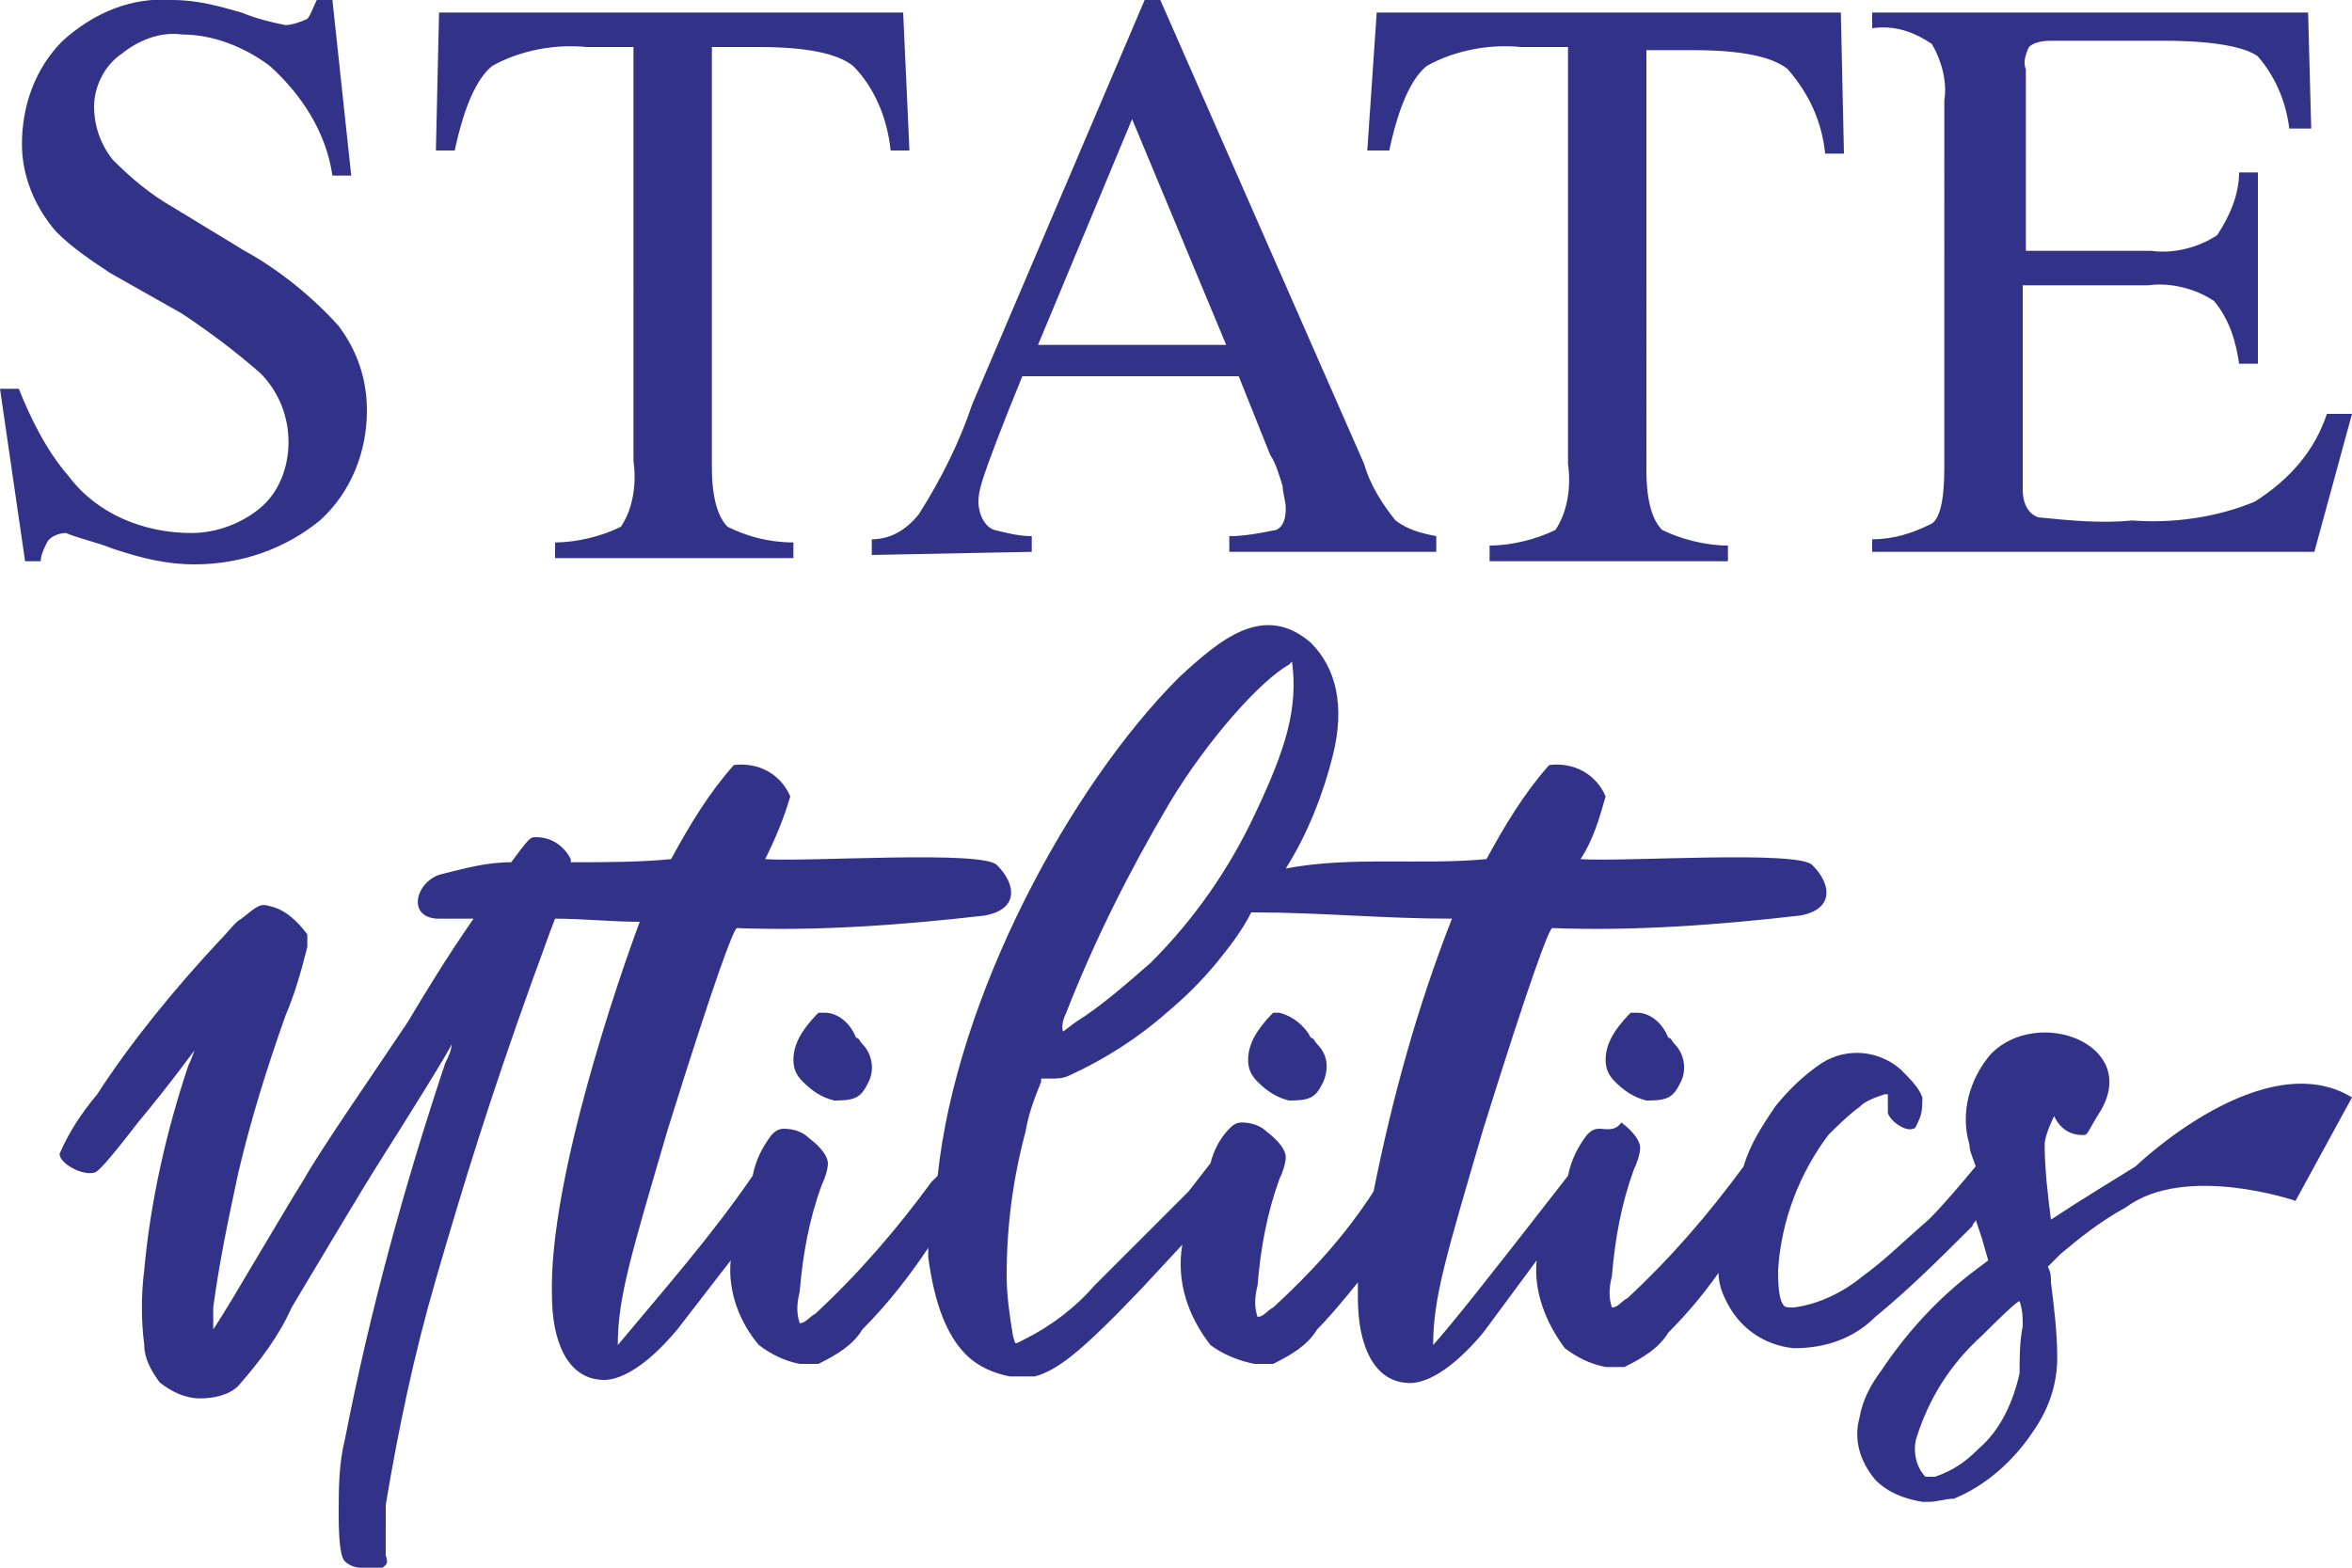
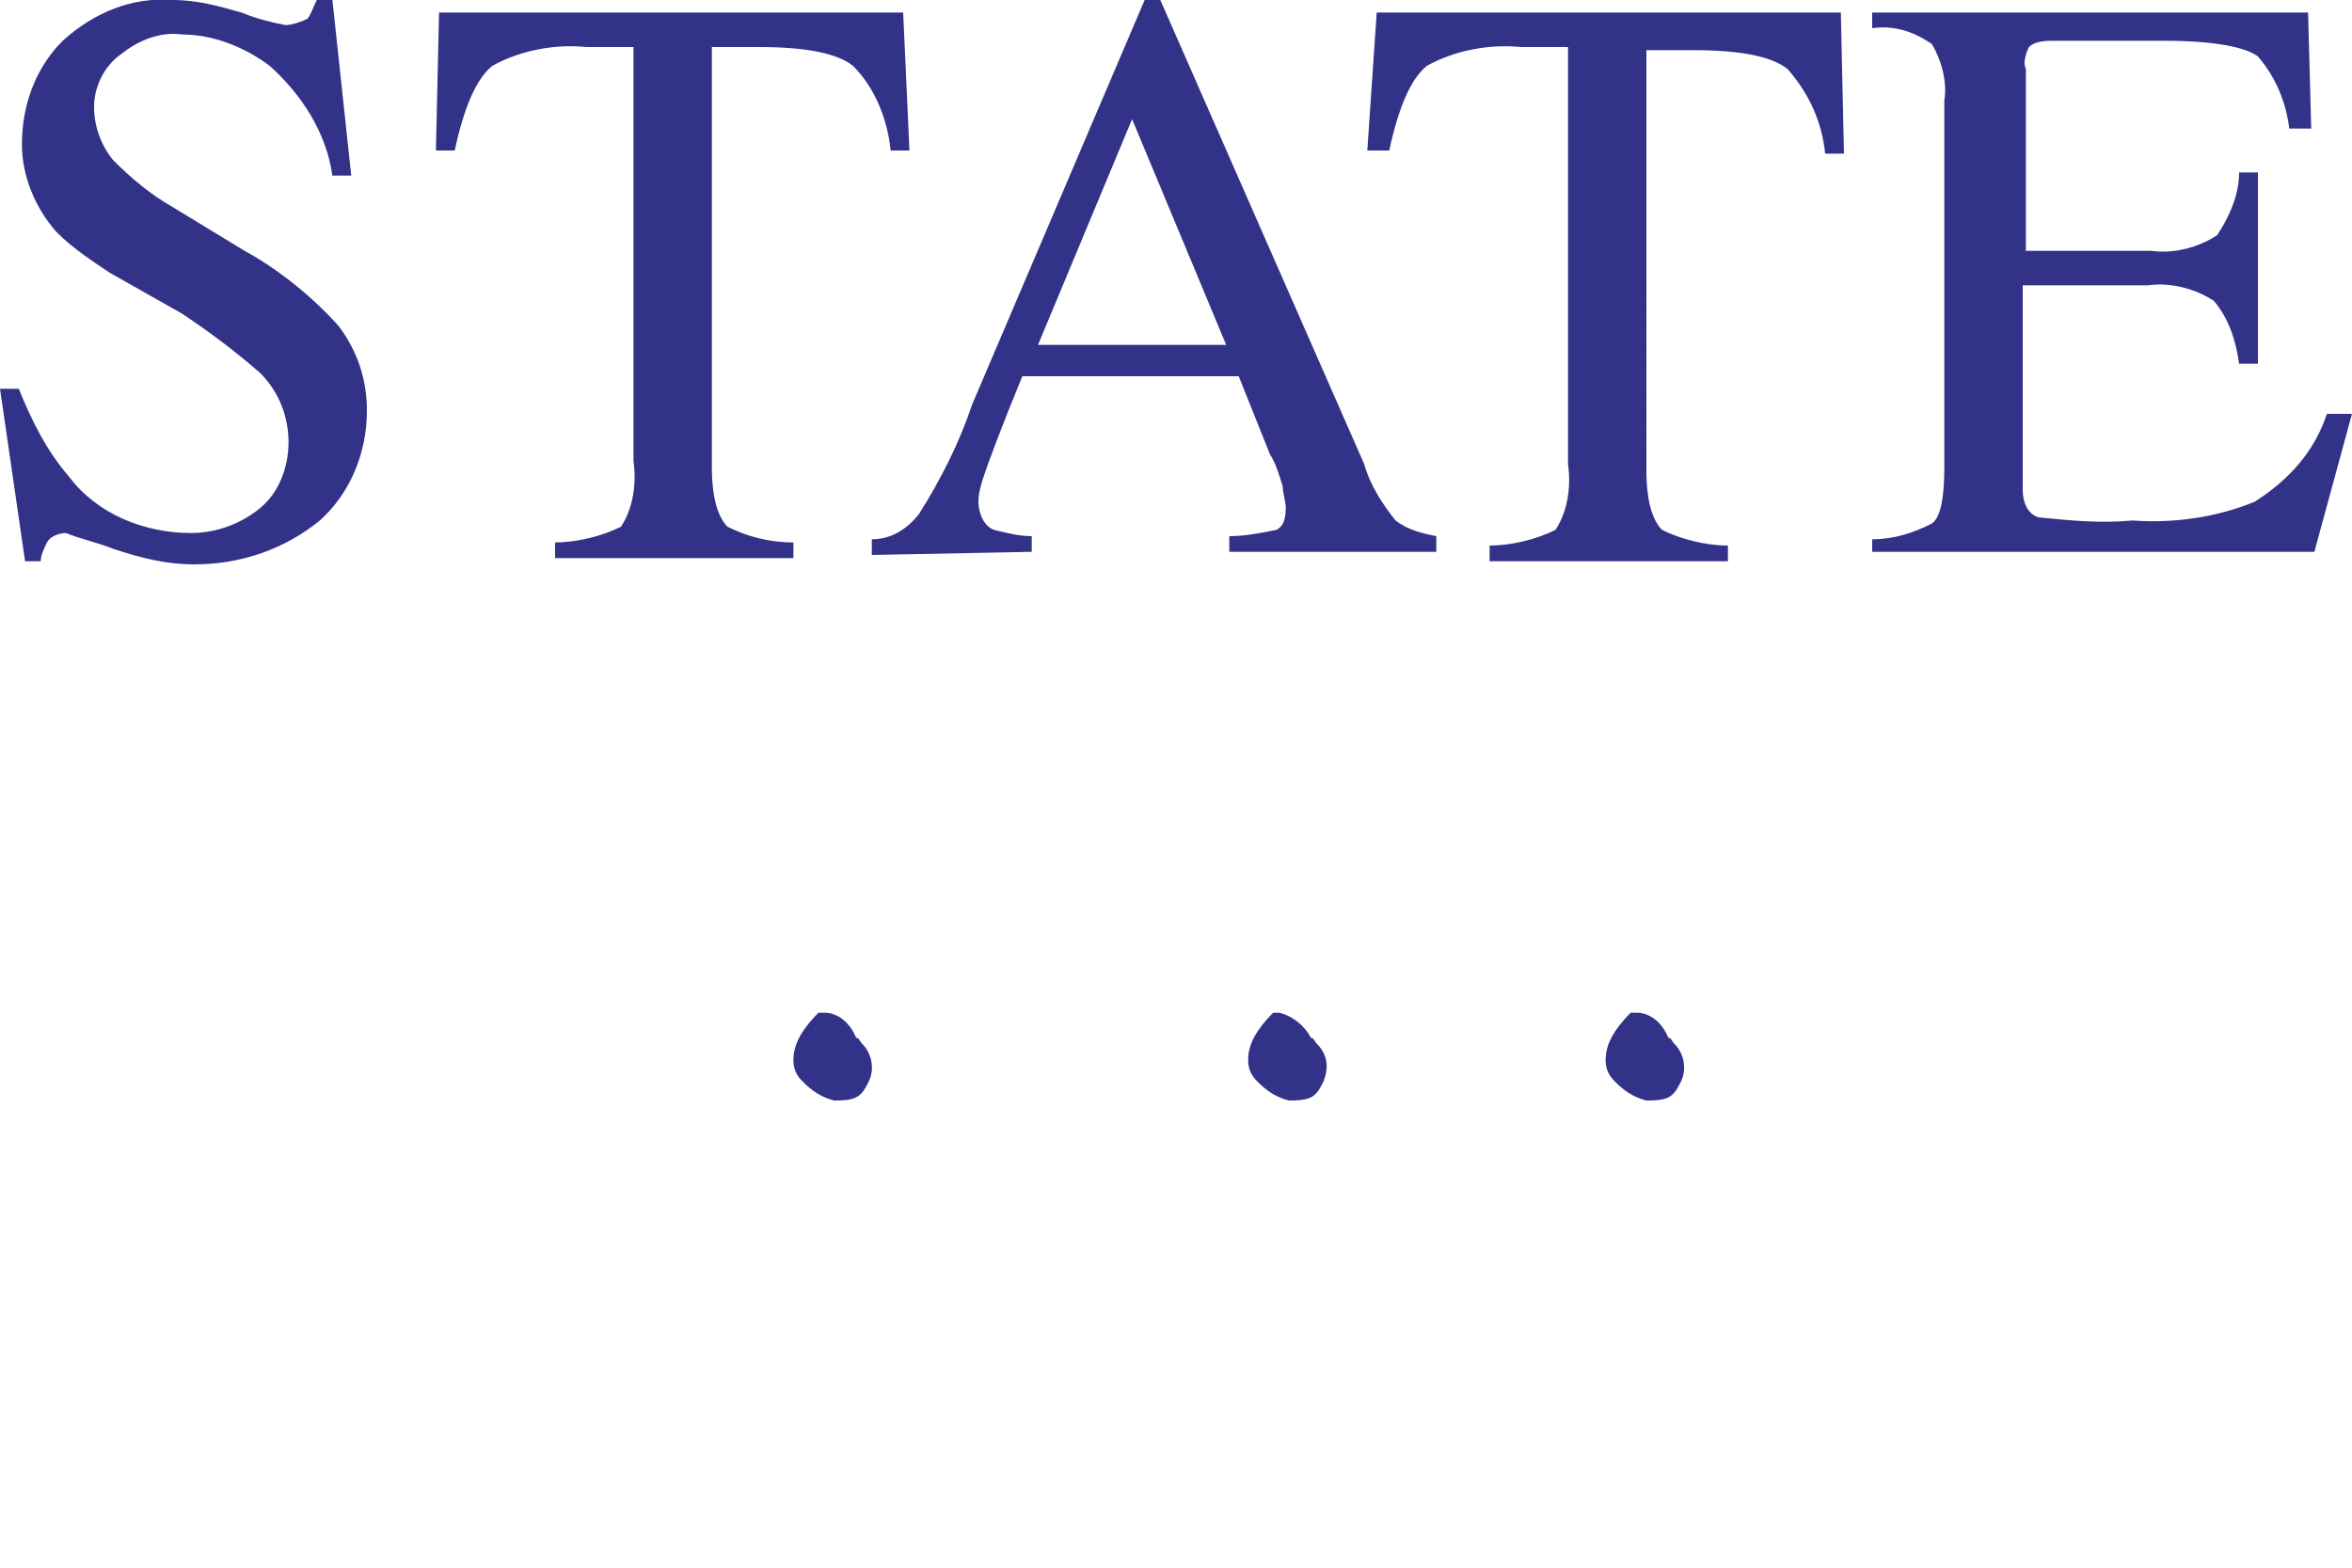
<svg xmlns="http://www.w3.org/2000/svg" xml:space="preserve" id="Layer_1" x="0" y="0" style="enable-background:new 0 0 75 50" version="1.1" viewBox="0 0 75 50">
  <style type="text/css">.st0{fill:#323388}</style>
  <path d="M.6 12.4c.4 1 .9 2 1.6 2.8.9 1.2 2.4 1.8 3.9 1.8.8 0 1.6-.3 2.2-.8.6-.5.9-1.3.9-2.1s-.3-1.6-.9-2.2c-.8-.7-1.6-1.3-2.5-1.9L3.5 8.7c-.6-.4-1.2-.8-1.7-1.3C1.1 6.6.7 5.6.7 4.6c0-1.2.4-2.4 1.3-3.3C3 .4 4.2-.1 5.5 0c.8 0 1.5.2 2.2.4.5.2.9.3 1.4.4.2 0 .5-.1.7-.2.1-.1.2-.4.3-.6h.5l.6 5.6h-.6c-.2-1.4-1-2.6-2-3.5-.8-.6-1.8-1-2.8-1-.7-.1-1.4.2-1.9.6-.6.4-.9 1.1-.9 1.7 0 .6.2 1.2.6 1.7.6.6 1.2 1.1 1.9 1.5L7.8 8c1.1.6 2.2 1.5 3 2.4.6.8.9 1.7.9 2.7 0 1.3-.5 2.6-1.5 3.5-1.1.9-2.5 1.4-4 1.4-.9 0-1.7-.2-2.6-.5-.5-.2-1-.3-1.5-.5-.2 0-.5.1-.6.3-.1.2-.2.4-.2.6H.8L0 12.4h.6zM14 .4h14.8l.2 4.4h-.6c-.1-1-.5-2-1.2-2.7-.5-.4-1.5-.6-3-.6h-1.5v13.4c0 1 .2 1.6.5 1.9.6.3 1.3.5 2.1.5v.5h-7.6v-.5c.7 0 1.5-.2 2.1-.5.4-.6.5-1.4.4-2.1V1.5h-1.5c-1-.1-2.1.1-3 .6-.5.4-.9 1.3-1.2 2.7h-.6L14 .4zM27.8 17.7v-.5c.6 0 1.1-.3 1.5-.8.7-1.1 1.3-2.3 1.7-3.5L36.5 0h.5l6.5 14.8c.2.7.6 1.3 1 1.8.4.3.8.4 1.3.5v.5h-6.6v-.5c.5 0 1-.1 1.5-.2.2-.1.3-.3.3-.7 0-.2-.1-.5-.1-.7-.1-.3-.2-.7-.4-1l-1-2.5h-6.9c-.7 1.7-1.1 2.8-1.2 3.1-.1.3-.2.6-.2.9 0 .4.2.8.5.9.4.1.8.2 1.2.2v.5l-5.1.1zM39.1 11l-3-7.2-3 7.2h6zM43.9.4h14.8l.1 4.5h-.6c-.1-1-.5-1.9-1.2-2.7-.5-.4-1.5-.6-3-.6h-1.5V15c0 1 .2 1.6.5 1.9.6.3 1.4.5 2.1.5v.5h-7.6v-.5c.7 0 1.5-.2 2.1-.5.4-.6.5-1.4.4-2.1V1.5h-1.5c-1-.1-2.1.1-3 .6-.5.4-.9 1.3-1.2 2.7h-.7l.3-4.4zM59.7 17.2c.7 0 1.3-.2 1.9-.5.3-.2.4-.9.4-1.8V3.2c.1-.6-.1-1.3-.4-1.8C61 1 60.4.8 59.7.9V.4h13.9l.1 3.7H73c-.1-.8-.4-1.6-1-2.3-.4-.3-1.4-.5-3-.5h-3.6c-.4 0-.6.1-.7.2-.1.2-.2.5-.1.7V8h4c.7.1 1.5-.1 2.1-.5.4-.6.7-1.3.7-2h.6v6.1h-.6c-.1-.7-.3-1.4-.8-2-.6-.4-1.4-.6-2.1-.5h-4v6.5c0 .5.2.8.5.9 1 .1 2 .2 3 .1 1.3.1 2.7-.1 3.9-.6 1.1-.7 1.9-1.6 2.3-2.8h.8l-1.2 4.4H59.7v-.4zM26.3 32.3h-.2c-.1.1-.3.3-.5.6s-.3.6-.3.9c0 .3.1.5.3.7.3.3.6.5 1 .6.2 0 .5 0 .7-.1.2-.1.3-.3.4-.5.2-.4.1-.9-.2-1.2-.1-.1-.1-.2-.2-.2-.2-.5-.6-.8-1-.8zM42 33.3c-.1-.1-.1-.2-.2-.2-.2-.4-.6-.7-1-.8h-.2c-.1.1-.3.3-.5.6s-.3.6-.3.9c0 .3.1.5.3.7.3.3.6.5 1 .6.2 0 .5 0 .7-.1.2-.1.3-.3.4-.5.2-.5.1-.9-.2-1.2zM52.2 32.3H52c-.1.1-.3.3-.5.6s-.3.6-.3.9c0 .3.1.5.3.7.3.3.6.5 1 .6.2 0 .5 0 .7-.1.2-.1.3-.3.4-.5.2-.4.1-.9-.2-1.2-.1-.1-.1-.2-.2-.2-.2-.5-.6-.8-1-.8z" class="st0" />
-   <path d="M68.1 37.2c-.8.5-1.8 1.1-2.7 1.7-.1-.8-.2-1.6-.2-2.4 0-.3.3-.9.3-.9.2.4.5.6.9.6.2 0 .1 0 .6-.8 1.2-2.1-2-3.3-3.5-1.8-.7.8-1 1.9-.7 2.9 0 .2.1.4.2.7-.5.6-1 1.2-1.5 1.7-.7.6-1.4 1.3-2.1 1.8-.6.5-1.4.9-2.2 1-.3 0-.3 0-.4-.2-.1-.3-.1-.7-.1-1 .1-1.6.7-3.1 1.6-4.3.3-.3.6-.6 1-.9.2-.2.5-.3.8-.4h.1V35.5c.1.3.6.6.8.5.1 0 .1-.1.2-.3.1-.2.1-.5.1-.7-.1-.3-.4-.6-.7-.9-.7-.6-1.7-.7-2.5-.2-.6.4-1.1.9-1.5 1.4-.4.6-.8 1.2-1 1.9-1.1 1.5-2.3 2.9-3.7 4.2-.2.1-.3.3-.5.3-.1-.3-.1-.6 0-1 .1-1.2.3-2.3.7-3.4.1-.2.2-.5.2-.7 0-.2-.2-.5-.6-.8-.2.3-.5.2-.7.2-.2 0-.3.1-.4.2-.3.4-.5.8-.6 1.3-2.8 3.6-3.6 4.6-4.3 5.4 0-1.5.4-2.8 1.6-6.9 1.5-4.8 2.1-6.4 2.2-6.4 2.6.1 5.3-.1 7.9-.4 1.1-.2 1-1 .4-1.6-.4-.5-6.1-.1-7.4-.2.4-.6.6-1.3.8-2-.3-.7-1-1.1-1.8-1-.8.9-1.4 1.9-2 3-2.1.2-4.3-.1-6.4.3.7-1.1 1.2-2.4 1.5-3.6.4-1.6.1-2.8-.7-3.6-1.5-1.3-2.9-.1-4.2 1.1-3.5 3.5-7.1 10.2-7.7 15.9l-.2.2c-1.1 1.5-2.3 2.9-3.7 4.2-.2.1-.3.3-.5.3-.1-.3-.1-.6 0-1 .1-1.2.3-2.3.7-3.4.1-.2.2-.5.2-.7 0-.2-.2-.5-.6-.8-.2-.2-.5-.3-.8-.3-.2 0-.3.1-.4.2-.3.4-.5.8-.6 1.3-1.3 1.9-2.8 3.6-4.3 5.4 0-1.5.4-2.8 1.6-6.9 1.5-4.8 2.1-6.4 2.2-6.4 2.6.1 5.3-.1 7.9-.4 1.1-.2 1-1 .4-1.6-.4-.5-6.1-.1-7.4-.2.3-.6.6-1.3.8-2-.3-.7-1-1.1-1.8-1-.8.9-1.4 1.9-2 3-1 .1-2.1.1-3.2.1v-.1c-.2-.4-.6-.7-1.1-.7-.2 0-.2 0-.8.8-.8 0-1.5.2-2.3.4-.8.3-1 1.4 0 1.4h1.1c-.9 1.3-1.5 2.3-2.1 3.3-1 1.5-2.8 4.1-3.3 5-.5.8-.9 1.5-1.8 3-.7 1.2-1.1 1.8-1.1 1.8v-.7c.2-1.5.5-2.9.8-4.3.4-1.7.9-3.3 1.5-5 .3-.7.5-1.4.7-2.2v-.4c-.3-.4-.7-.8-1.2-.9-.3-.1-.4 0-.9.4-.2.1-.4.4-.7.7-1.4 1.5-2.8 3.2-3.9 4.9-.5.6-.9 1.2-1.2 1.9 0 .3.7.7 1.1.6.1 0 .4-.3 1.4-1.6 1-1.2 1.8-2.3 1.8-2.3s-.1.3-.2.5c-.7 2.1-1.2 4.3-1.4 6.5-.1.8-.1 1.6 0 2.4 0 .4.2.8.5 1.2.4.3.8.5 1.3.5.4 0 .9-.1 1.2-.4.7-.8 1.3-1.6 1.7-2.5.9-1.5 2.2-3.7 2.9-4.8.7-1.1 2.2-3.5 2.2-3.6 0 .2-.1.4-.2.6-1.3 3.9-2.4 7.9-3.2 12-.2.8-.2 1.6-.2 2.4 0 1.1.1 1.4.2 1.5.1.1.3.2.5.2.2.1.5.1.7 0 .1-.1.2-.1.1-.4V48c.4-2.4.9-4.8 1.6-7.2.9-3.1 1.7-5.7 3.1-9.6.3-.8.5-1.4.7-1.9.9 0 1.8.1 2.7.1-.6 1.6-2.9 8.2-2.8 11.9 0 1.5.5 2.6 1.5 2.7.6.1 1.5-.4 2.5-1.6l1.7-2.2c-.1 1 .3 2 .9 2.7.4.3.8.5 1.3.6h.6c.6-.3 1.1-.6 1.4-1.1.8-.8 1.5-1.7 2.1-2.6v.3c.2 1.5.6 2.5 1.2 3.1.4.4.9.6 1.4.7h.8c.7-.2 1.4-.7 3.4-2.8l1.3-1.4c-.2 1.2.2 2.3.9 3.2.4.3.9.5 1.4.6h.6c.6-.3 1.1-.6 1.4-1.1.4-.4.9-1 1.3-1.5v.5c0 1.5.5 2.6 1.5 2.7.6.1 1.5-.4 2.5-1.6l1.7-2.3c-.1 1 .3 2 .9 2.8.4.3.8.5 1.3.6h.6c.6-.3 1.1-.6 1.4-1.1.6-.6 1.1-1.2 1.6-1.9 0 .3.1.6.2.8.4.9 1.2 1.5 2.2 1.6 1 0 1.9-.3 2.6-1 1.1-.9 2.1-1.9 3.1-2.9 0-.1.1-.1.1-.2l.2.6.2.7-.4.3c-1.2.9-2.2 2-3 3.2-.3.4-.6.9-.7 1.5-.2.7 0 1.4.5 2 .4.4.9.6 1.5.7h.2c.3 0 .5-.1.8-.1 1-.4 1.9-1.2 2.5-2.1.5-.7.8-1.5.8-2.4 0-.8-.1-1.6-.2-2.4 0-.2 0-.3-.1-.5l.4-.4c.6-.5 1.2-1 2.1-1.5 1.9-1.4 5.4-.2 5.4-.2L75 35c-2.8-1.7-6.8 2.1-6.9 2.2zM34 32.3c.9-2.3 2-4.5 3.3-6.7 1.2-2 2.9-3.9 3.8-4.4l.1-.1c.2 1.5-.2 2.8-1.2 4.9-.8 1.7-1.9 3.3-3.3 4.7-.8.7-1.6 1.4-2.4 1.9l-.4.3s-.1-.2.1-.6zm6.6 9.4c-.2.1-.3.3-.5.3-.1-.3-.1-.6 0-1 .1-1.2.3-2.3.7-3.4.1-.2.2-.5.2-.7 0-.2-.2-.5-.6-.8-.2-.2-.5-.3-.8-.3-.2 0-.3.1-.4.2-.3.3-.5.7-.6 1.1l-.7.9-3 3c-.6.7-1.4 1.3-2.2 1.7-.4.2-.3.2-.4-.1-.1-.6-.2-1.3-.2-1.9 0-1.6.2-3.1.6-4.6.1-.6.3-1.1.5-1.6v-.1h.3c.2 0 .4 0 .6-.1 1.1-.5 2.2-1.2 3.1-2 .6-.5 1.1-1 1.6-1.6.4-.5.8-1 1.1-1.6h.1c2.1 0 4.1.2 6.3.2-1.1 2.8-1.9 5.7-2.5 8.7-.9 1.4-2 2.6-3.2 3.7zm23.8 2.1c-.2.9-.6 1.8-1.3 2.4-.4.4-.8.7-1.4.9h-.3c-.3-.3-.4-.8-.3-1.2.4-1.3 1.1-2.4 2.1-3.3.3-.3 1.1-1.1 1.2-1.1.1.3.1.5.1.8-.1.5-.1 1-.1 1.5-.1 0 0 0 0 0z" class="st0" />
</svg>